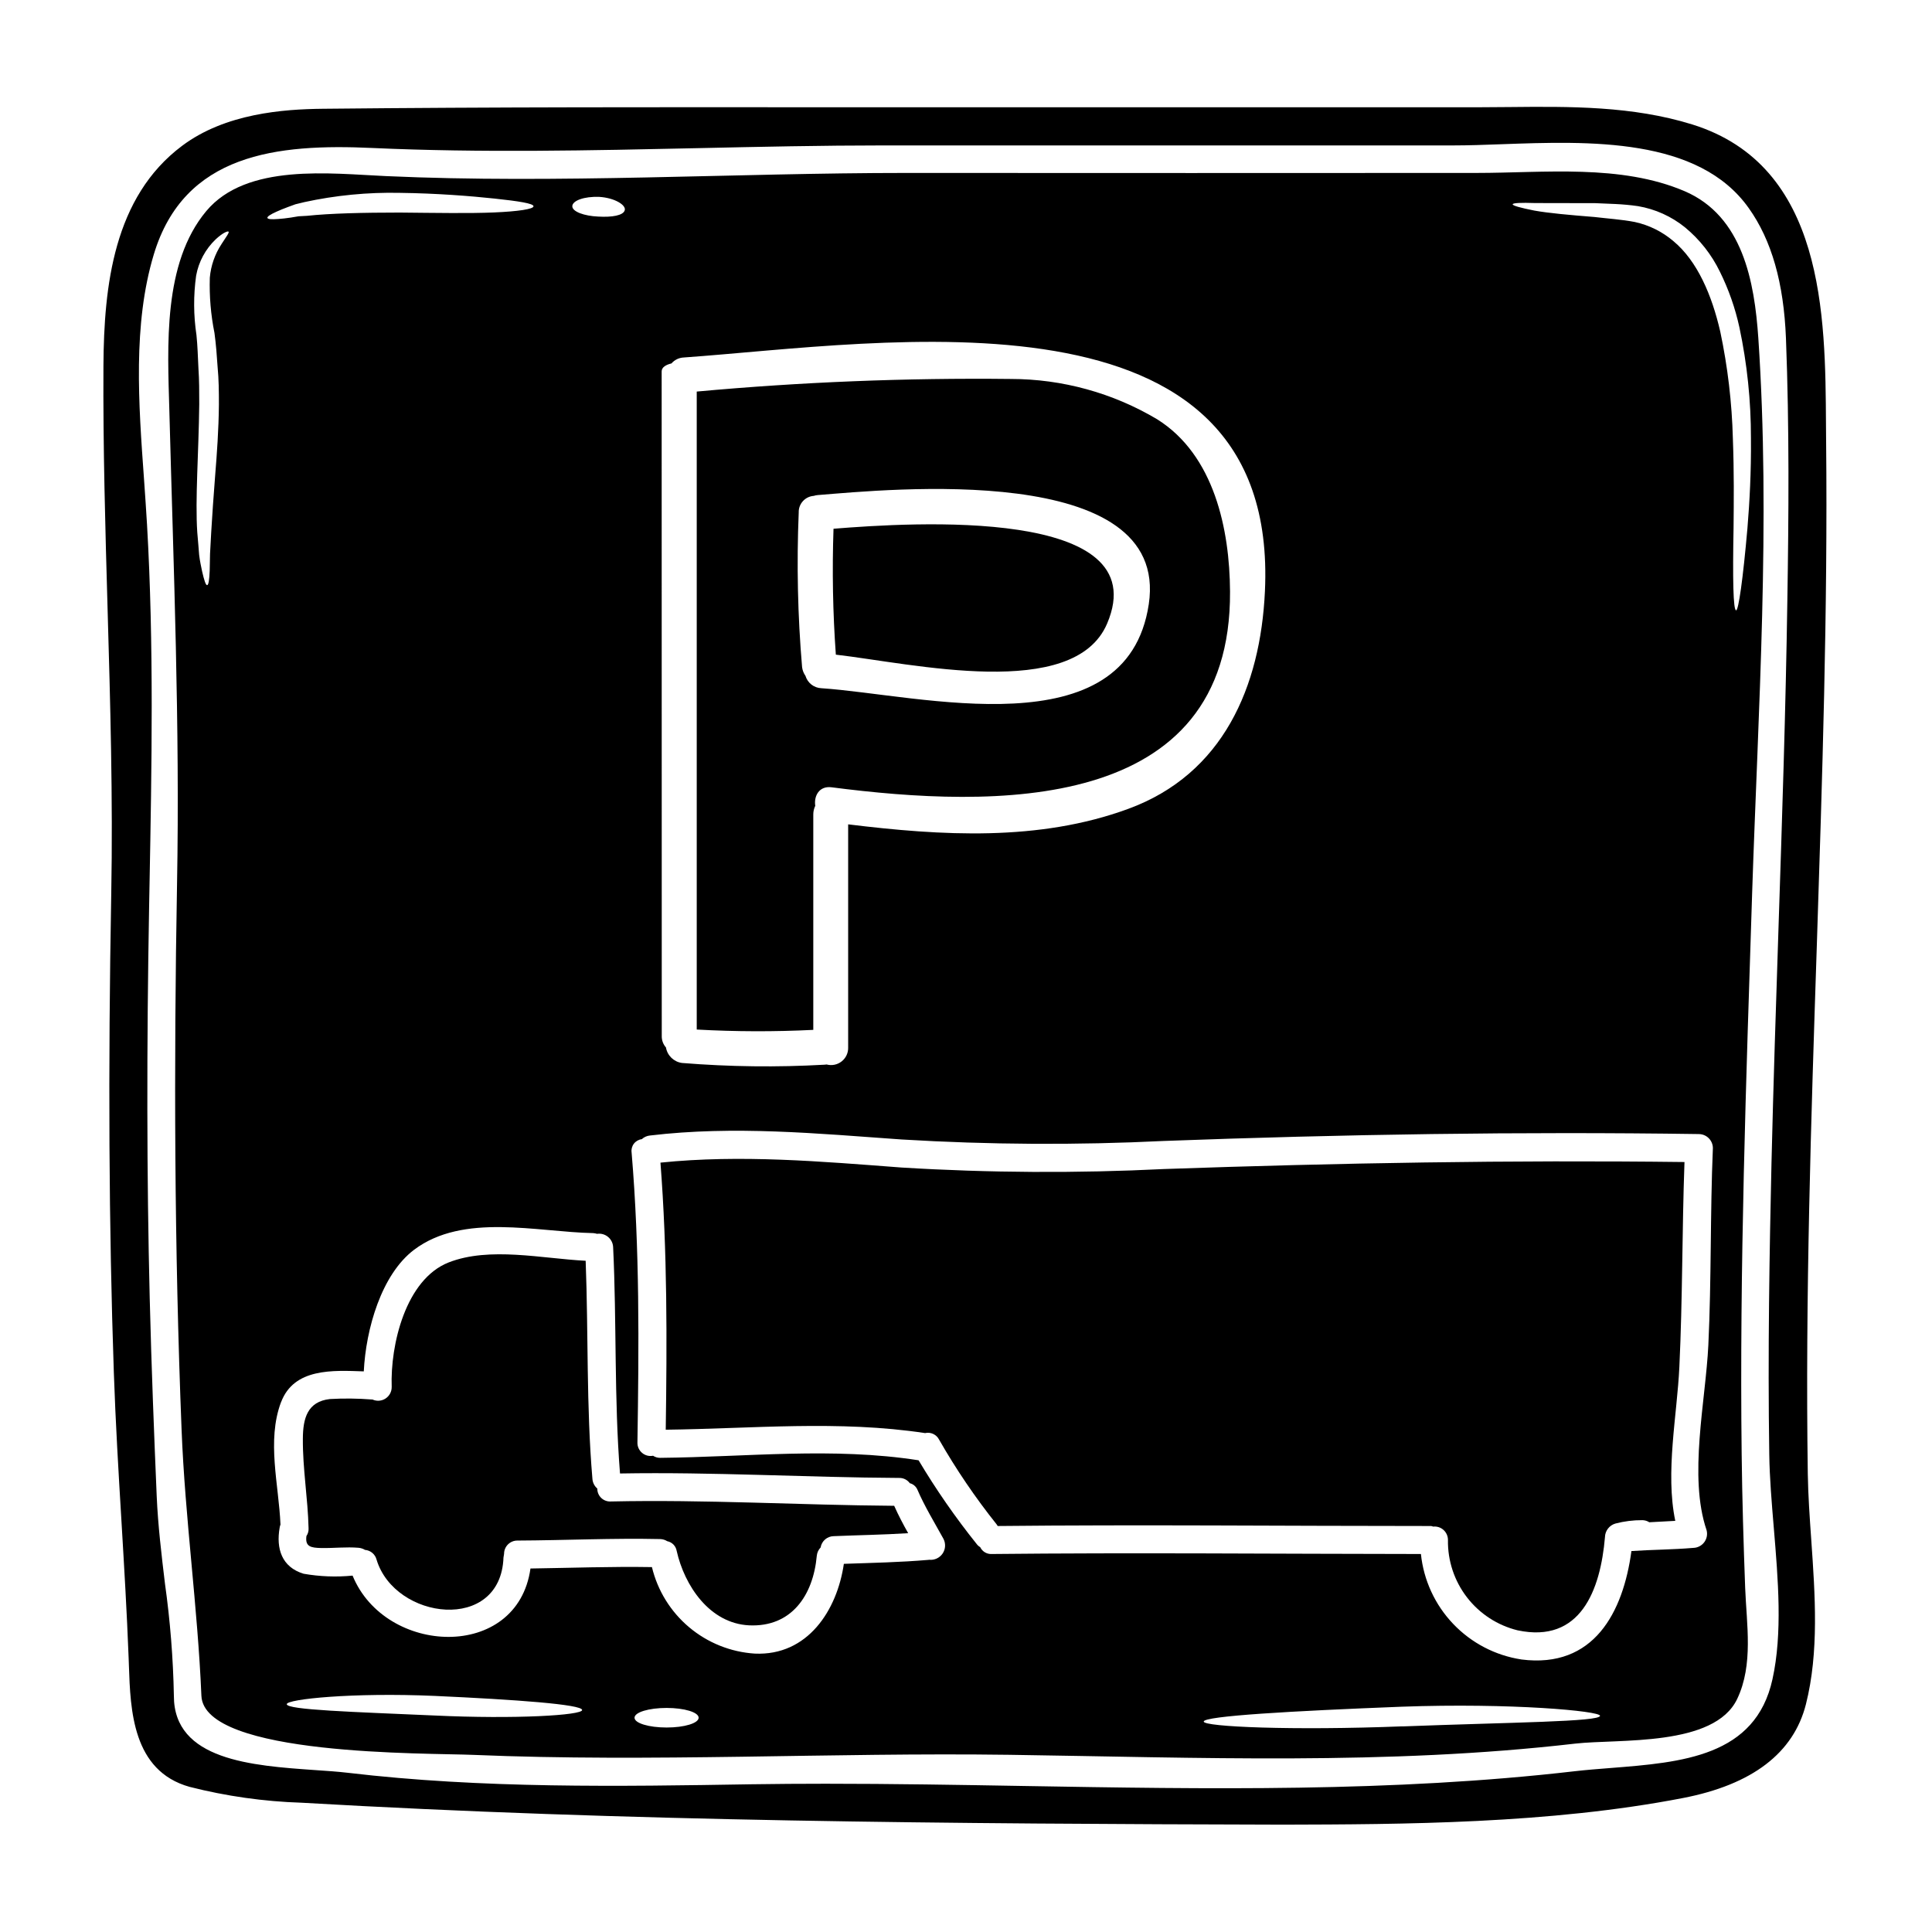
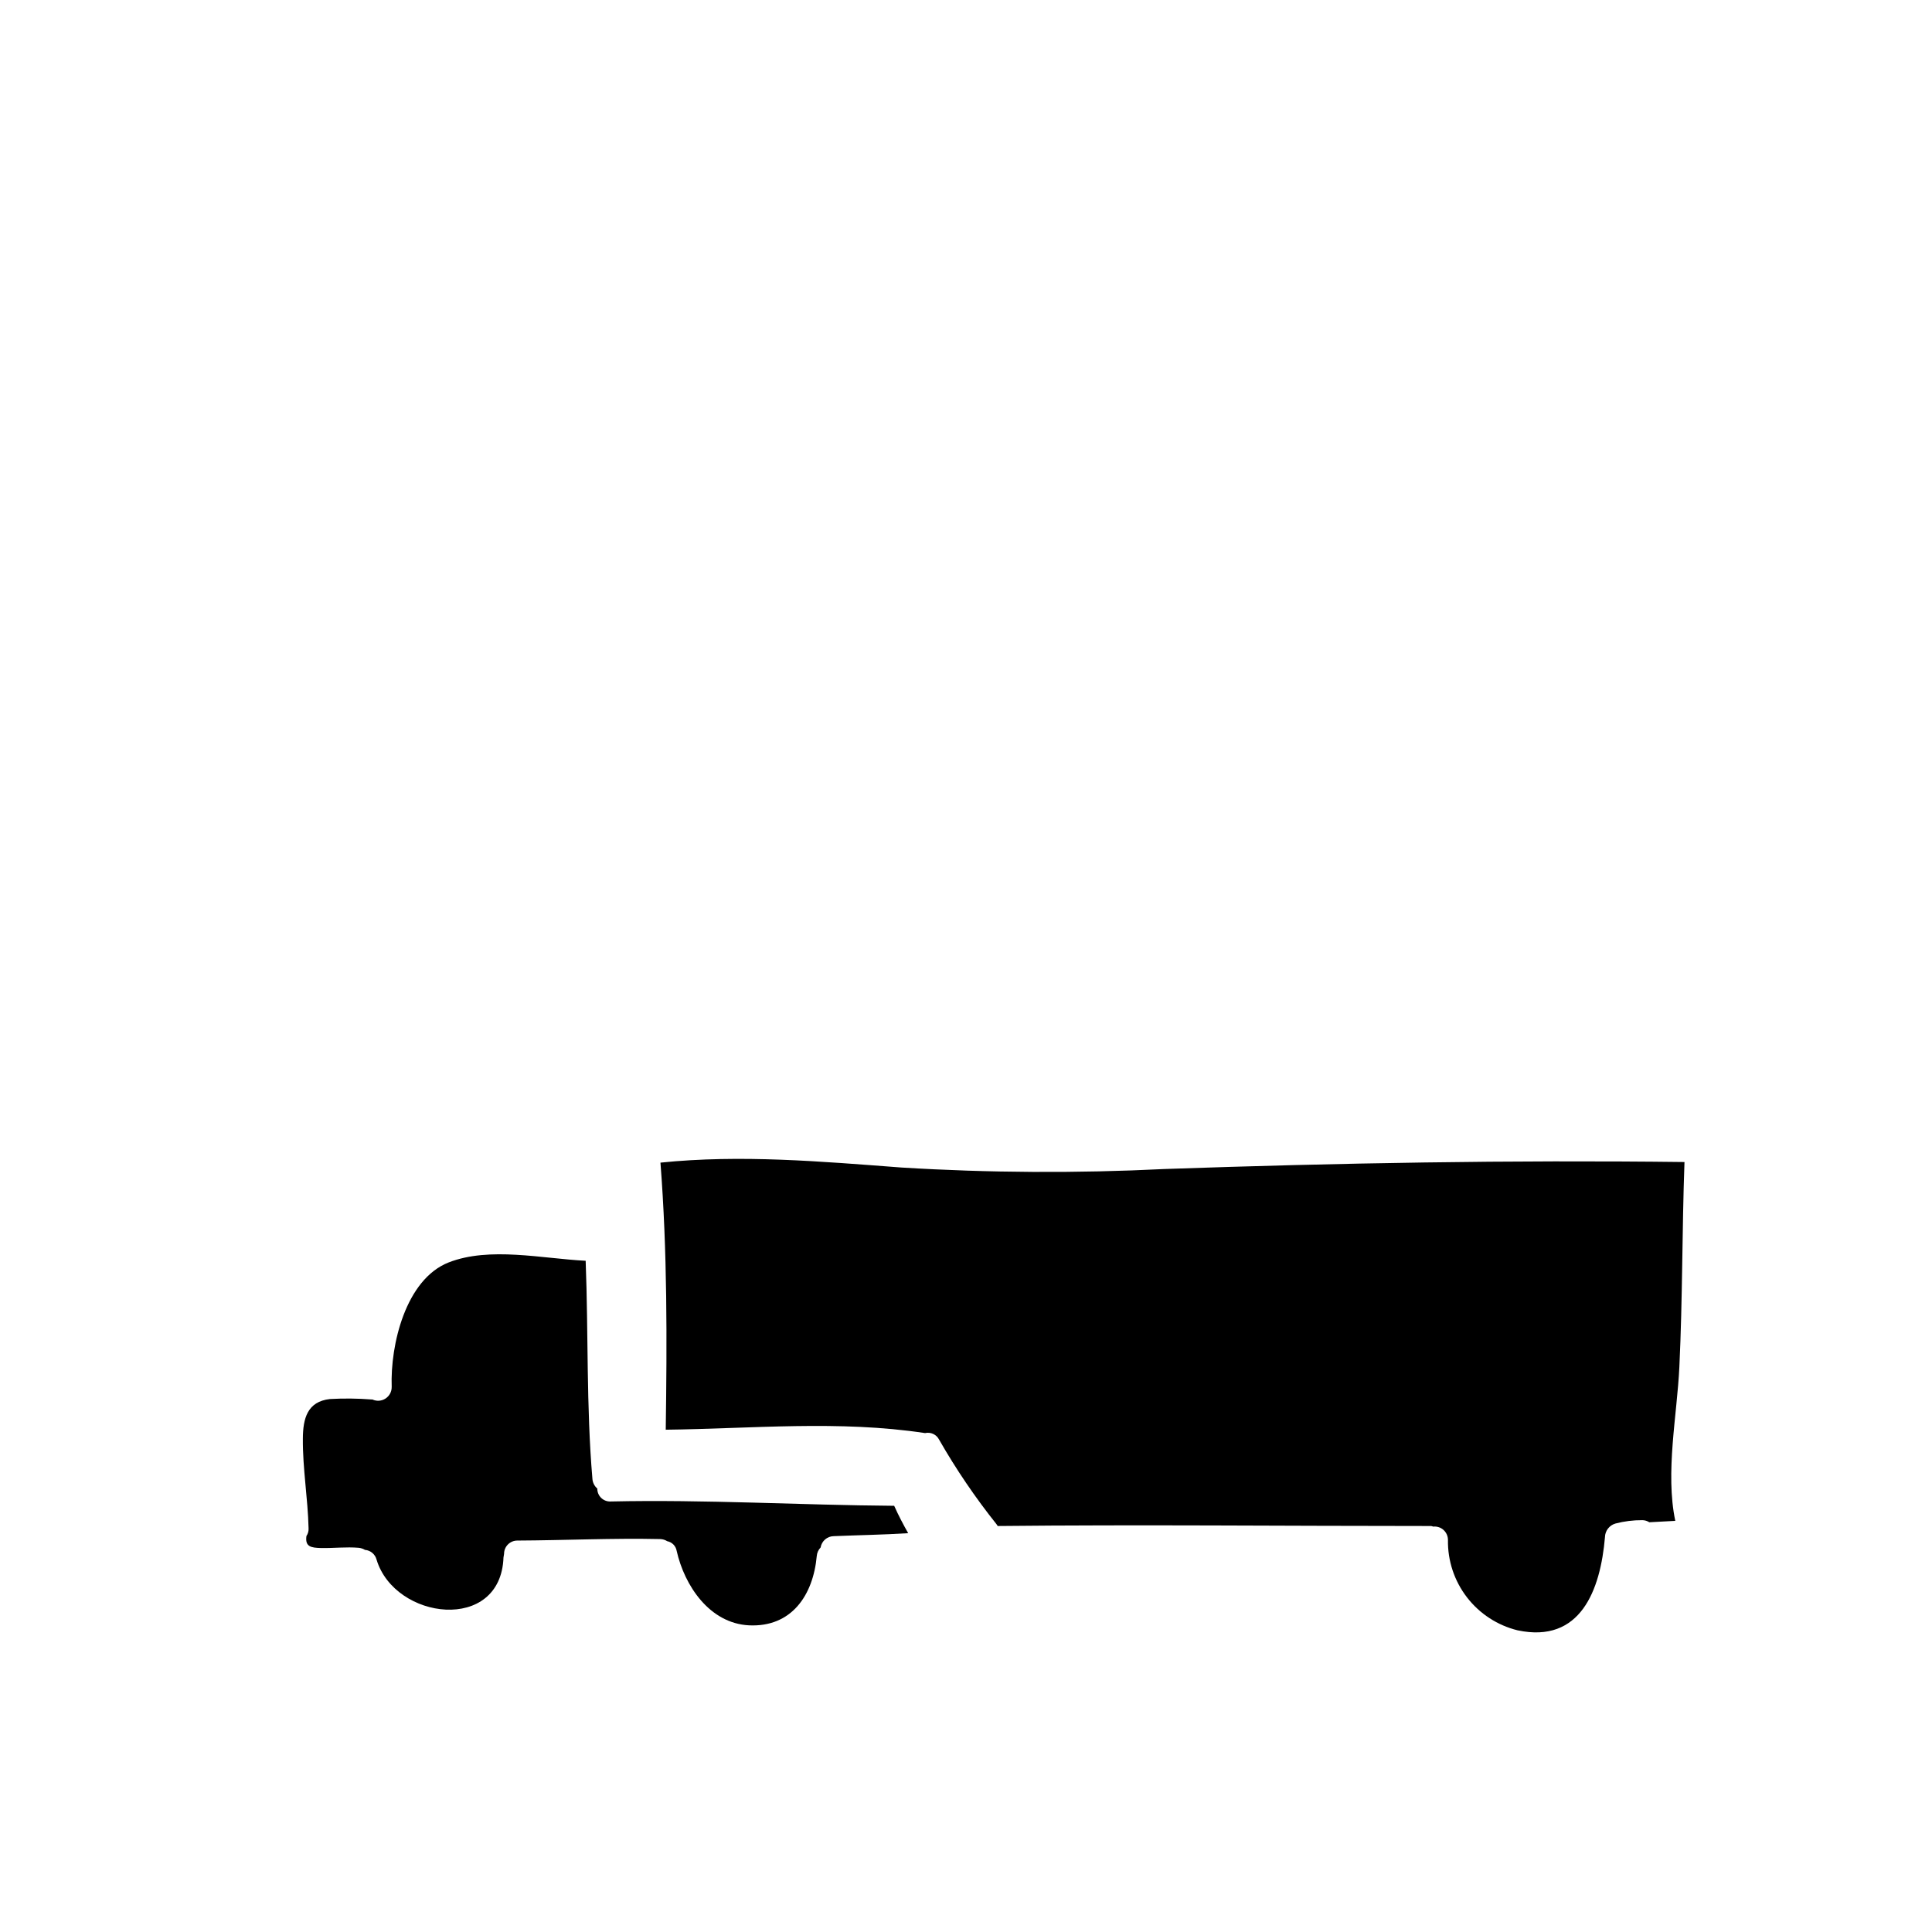
<svg xmlns="http://www.w3.org/2000/svg" fill="#000000" width="800px" height="800px" version="1.1" viewBox="144 144 512 512">
  <g>
-     <path d="m437.39 309.27c13.223-31.047-51.805-26.812-72.5-25.148-0.383 11.125-0.18 22.262 0.617 33.367 20.32 2.344 63.098 12.387 71.883-8.219z" />
    <path d="m225.21 551.06c-0.395 2.844 1.18 3.121 3.938 3.184 3.305 0.059 6.609-0.344 9.914-0.062 0.59 0.059 1.16 0.25 1.668 0.555 1.461 0.117 2.688 1.148 3.059 2.566 4.848 16.062 32.93 19.492 33.641-0.555 0.035-0.324 0.086-0.645 0.156-0.961-0.004-0.938 0.367-1.84 1.031-2.5 0.668-0.664 1.57-1.031 2.512-1.023 12.633-0.059 25.238-0.676 37.871-0.395v0.004c0.645 0.023 1.273 0.215 1.82 0.559 1.289 0.25 2.285 1.27 2.504 2.562 2.066 9.207 8.711 19.215 19.18 19.738 11.246 0.527 16.992-7.938 17.949-18.383 0.07-0.844 0.43-1.641 1.02-2.25 0.277-1.707 1.734-2.969 3.461-3 6.582-0.277 13.16-0.371 19.742-0.789-1.332-2.363-2.598-4.758-3.707-7.258-25.051-0.184-50.078-1.699-75.129-1.145h-0.004c-0.93 0.047-1.84-0.297-2.512-0.945-0.672-0.648-1.043-1.547-1.031-2.481-0.766-0.652-1.234-1.59-1.297-2.594-1.637-19.215-1.051-38.523-1.789-57.77-11.582-0.586-25.453-3.797-36.297 0.434-11.414 4.481-15.508 21.871-15.105 32.992h-0.004c0.027 1.234-0.59 2.398-1.625 3.078-1.035 0.68-2.348 0.777-3.473 0.258h-0.184c-3.691-0.289-7.394-0.328-11.09-0.121-5.996 0.676-7.137 5.156-7.168 10.5-0.062 7.969 1.328 15.816 1.512 23.754 0.043 0.727-0.152 1.445-0.562 2.047z" />
    <path d="m320.43 522.89c22.98-0.281 45.906-2.566 68.734 0.895v-0.004c1.484-0.34 3.012 0.371 3.703 1.734 4.492 7.859 9.586 15.359 15.23 22.434 0.113 0.145 0.219 0.301 0.309 0.461 38.215-0.395 75.18 0 114.85 0 0.184 0.023 0.363 0.074 0.527 0.156 1.008-0.113 2.012 0.211 2.766 0.887 0.75 0.68 1.176 1.645 1.172 2.656-0.09 5.488 1.684 10.848 5.035 15.195 3.352 4.352 8.078 7.434 13.41 8.746 16.68 3.543 21.965-10.629 23.168-24.715l-0.004 0.004c0.047-1.668 1.16-3.113 2.758-3.582 2.328-0.609 4.727-0.91 7.137-0.898 0.656 0.008 1.301 0.199 1.852 0.555l6.887-0.371c-2.688-12.852 0.492-28.078 1.082-40.777 0.863-18.105 0.707-36.234 1.359-54.316-46.09-0.555-91.812 0.246-137.9 1.855-23.18 1.148-46.402 1.02-69.566-0.395-21.312-1.605-42.598-3.492-63.914-1.301 1.832 23.543 1.738 47.148 1.402 70.781z" />
-     <path d="m627.94 261.12-0.035-4.68c-0.168-28.918-0.395-68.523-35.395-79.445-15.902-4.949-32.539-4.785-48.617-4.625-2.867 0.027-5.731 0.059-8.594 0.059h-16.344-32.668-122.55c-43.988-0.039-89.457-0.066-134.14 0.395-10.547 0.105-25.895 1.238-37.336 9.816-18.141 13.574-20.719 37.086-20.848 58.285-0.125 21.551 0.496 43.402 1.102 64.551 0.703 24.652 1.434 50.137 0.969 75.258-0.859 47.074-0.633 88.621 0.684 127.01 0.449 13.129 1.242 26.441 2.016 39.316 0.707 11.898 1.445 24.199 1.906 36.312l0.074 2.066c0.395 11.758 0.953 27.859 16.062 32.094 9.719 2.477 19.68 3.887 29.707 4.207 86.176 4.988 172.23 5.594 260.17 5.812 31.387-0.082 70.453-0.188 105.88-7.051 18.363-3.543 29.336-11.918 32.609-24.867 3.488-13.828 2.434-28.918 1.414-43.512-0.43-6.106-0.832-11.871-0.922-17.543-0.691-46.734 0.879-94.242 2.398-140.18 1.418-43.68 2.91-88.82 2.461-133.27zm-437.86 332.29c-0.188-9.941-0.977-19.863-2.359-29.711-0.914-7.59-1.855-15.441-2.191-23.168-0.66-15.625-1.398-34.09-1.855-52.605-0.789-32.242-0.828-66.227-0.152-103.91l0.102-5.441c0.582-31.32 1.18-63.695-0.66-95.539-0.223-3.891-0.512-7.871-0.789-11.922-1.465-20.234-2.988-41.16 2.574-59.656 8.039-26.766 32.617-29.418 57.984-28.238 28.641 1.305 57.973 0.66 86.344 0.039 16.137-0.355 32.809-0.719 49.109-0.719h50.352 100.71c3.871 0 8.133-0.152 12.625-0.316 23.277-0.84 52.242-1.891 65.562 16.926 6.055 8.5 9.281 19.797 9.863 34.523 0.918 23.734 0.719 47.363 0.371 69.367-0.434 28.887-1.402 58.254-2.34 86.641-0.672 20.508-1.375 41.723-1.867 62.582-0.523 23.051-1.008 50.246-0.586 77.207 0.09 6.215 0.633 12.648 1.203 19.473 1.145 13.703 2.336 27.867-0.355 40.07-4.492 20.508-24.008 22.043-42.902 23.527-3.266 0.254-6.484 0.508-9.562 0.859-48.152 5.582-97.734 4.723-145.68 3.91-17.32-0.301-35.102-0.602-52.789-0.602-6.543 0-13.07 0.047-19.582 0.141-35.094 0.574-71.379 1.18-107.09-3.047-2.555-0.301-5.512-0.504-8.66-0.715-16.652-1.164-37.402-2.594-37.379-19.676z" />
-     <path d="m359.53 416.92v-57.109c0.004-0.781 0.184-1.555 0.523-2.258-0.395-2.594 1.02-5.344 4.328-4.914 42.633 5.512 105.96 7.289 105.59-51.895-0.094-16.438-4.172-36.145-19.305-45.625h0.004c-11.738-6.988-25.141-10.684-38.801-10.691-27.781-0.309-55.559 0.805-83.227 3.34v169.07c10.289 0.57 20.602 0.602 30.891 0.086zm-3.859-137.09c-0.078-2.305 1.684-4.254 3.984-4.418 0.348-0.117 0.711-0.188 1.082-0.215 18.285-1.453 93.387-9.176 87.703 28.914-5.809 38.77-60.703 24.008-86.777 22.273h-0.004c-1.953-0.086-3.641-1.398-4.199-3.273-0.48-0.68-0.789-1.465-0.895-2.289-1.164-13.629-1.461-27.324-0.895-40.992z" />
-     <path d="m411.41 609.04c50.105 0.707 100.18 2.809 150.07-2.969 11.488-1.297 36.852 0.93 42.902-11.859 4.328-9.117 2.473-19.742 2.102-29.441-0.434-11.77-0.789-23.539-0.926-35.34-0.59-49.594 1.18-99.188 2.777-148.78 1.605-48.684 4.914-98.422 1.637-147.08-1.02-14.891-4.109-32.273-19.496-38.891-16.957-7.258-37.254-4.848-55.203-4.848-50.355 0.031-100.71 0.031-151.05 0-45.785 0-92.277 2.906-137.93 0.836-14.672-0.648-36.949-3.492-47.625 9.266-11.551 13.812-10.254 35.836-9.793 52.762 1.113 41.953 2.809 83.562 2.039 125.61-0.863 48.191-0.707 96.352 1.203 144.54 0.93 23.617 4.262 46.984 5.254 70.559 0.676 16.062 60.141 15.133 72.133 15.66 47.309 1.984 94.629-0.672 141.91-0.023zm-90.758-7.231c-4.695 0-8.496-1.141-8.496-2.594s3.801-2.594 8.496-2.594 8.492 1.141 8.492 2.594-3.781 2.594-8.477 2.594zm194.95-0.309c-29.066 1.141-52.578 0.121-52.609-1.266 0-1.484 23.543-2.809 52.422-3.938 29.066-1.051 52.699 1.141 52.609 2.41-0.074 1.59-23.492 1.715-52.406 2.812zm35.184-403.69c3.801 0 9.27 0 16.035 0.031 3.43 0.184 6.918 0.152 11.273 0.789 4.562 0.777 8.852 2.711 12.449 5.621 3.887 3.203 7.039 7.207 9.238 11.738 2.324 4.688 4.062 9.645 5.176 14.754 2.051 9.66 3.074 19.504 3.059 29.379 0.09 9.02-0.375 17.113-0.93 23.879-1.18 13.5-2.363 21.746-2.996 21.746-0.789-0.031-0.93-8.461-0.68-21.93 0.062-6.734 0.152-14.738-0.184-23.617-0.25-9.516-1.367-18.988-3.336-28.301-2.223-9.699-6.086-18.719-12.387-23.969-2.945-2.523-6.469-4.273-10.258-5.098-3.488-0.676-7.41-0.926-10.719-1.328-6.609-0.527-12.137-1.02-15.91-1.699-3.707-0.738-5.746-1.301-5.746-1.668 0.062-0.359 2.195-0.457 5.934-0.328zm-231.44 44.605c0-1.082 1.141-1.758 2.594-2.102l0.004 0.004c0.816-0.949 1.988-1.52 3.242-1.578 52.855-3.738 157.98-21.5 154.03 62-1.18 25.238-11.09 48.414-36.211 57.613-23.695 8.711-49.551 7.137-74.234 4.109v59.125c0.043 1.438-0.594 2.809-1.723 3.695-1.125 0.891-2.606 1.191-3.992 0.816-0.184 0-0.34 0.059-0.523 0.059-12.598 0.715-25.23 0.559-37.809-0.461-2.16-0.297-3.875-1.961-4.238-4.109-0.754-0.848-1.152-1.953-1.113-3.09zm-5.281 203.49v0.004c0.602-0.562 1.375-0.91 2.195-0.988 22.273-2.656 44.391-0.523 66.664 1.051 23.164 1.398 46.387 1.527 69.566 0.391 47.355-1.758 94.344-2.504 141.73-1.824l0.004 0.004c2.039 0.016 3.688 1.668 3.707 3.707-0.738 17.395-0.371 34.812-1.203 52.207-0.711 14.828-5.312 34.844-0.465 49.055 0.293 1.109 0.059 2.293-0.633 3.211-0.691 0.914-1.766 1.461-2.91 1.484-5.473 0.465-10.906 0.465-16.375 0.836-2.191 16.184-9.914 31.199-29.16 28.734v-0.004c-6.906-1.055-13.266-4.371-18.082-9.43-4.82-5.055-7.824-11.566-8.547-18.516-39.141-0.031-75.871-0.395-113.75 0-1.277 0.066-2.473-0.637-3.027-1.789-0.359-0.219-0.676-0.5-0.93-0.836-5.644-7.039-10.793-14.461-15.414-22.211-22.676-3.543-45.656-0.867-68.457-0.648h0.004c-0.68 0.012-1.348-0.18-1.918-0.555-1.039 0.203-2.109-0.082-2.914-0.766-0.809-0.688-1.258-1.699-1.223-2.758 0.395-25.672 0.613-51.277-1.547-76.859-0.117-0.824 0.105-1.66 0.613-2.324 0.512-0.66 1.262-1.086 2.09-1.188zm-11.262-249.73c4.078 0.246 7.137 2.16 6.766 3.523-0.371 1.422-3.43 1.914-7.043 1.695-3.676-0.152-6.891-1.297-6.859-2.754 0.035-1.461 3.094-2.617 7.137-2.465zm-100.11 12.527c-1.754 2.664-2.816 5.723-3.09 8.898-0.148 4.91 0.266 9.824 1.234 14.641 0.184 1.391 0.371 3.027 0.492 4.481 0.094 1.516 0.215 3.027 0.344 4.602 0.309 3.184 0.34 6.461 0.34 9.84-0.062 6.734-0.527 13.066-0.988 18.781-0.461 5.715-0.789 10.844-1.051 15.105-0.121 2.129-0.215 4.047-0.312 5.746-0.027 1.727-0.055 3.211-0.09 4.449-0.094 2.441-0.312 3.797-0.68 3.828-0.371 0.031-0.789-1.301-1.328-3.644-0.246-1.203-0.586-2.656-0.789-4.383-0.125-1.762-0.312-3.769-0.496-5.965-0.586-8.836 0.371-20.914 0.523-33.953 0-3.242 0-6.422-0.211-9.445-0.062-1.574-0.156-3.121-0.215-4.637-0.059-1.516-0.184-2.809-0.312-4.262-0.785-5.207-0.816-10.504-0.09-15.719 0.664-3.684 2.481-7.059 5.188-9.641 1.887-1.758 3.211-2.254 3.398-2.039 0.262 0.27-0.605 1.32-1.867 3.316zm12.172-6.949c-0.094-0.344 0.789-0.93 2.441-1.668 0.789-0.371 1.855-0.789 3.027-1.234 0.617-0.246 1.266-0.465 1.945-0.711 0.711-0.184 1.484-0.371 2.285-0.555l-0.004-0.004c8.34-1.82 16.863-2.652 25.395-2.473 9.883 0.125 18.719 0.836 25.113 1.516 6.391 0.68 10.32 1.297 10.32 2.039 0 0.742-3.988 1.359-10.441 1.637-6.453 0.281-15.324 0.121-25.02 0.031-9.672 0-18.445 0.211-24.562 0.863-0.789 0.031-1.543 0.094-2.254 0.125-0.707 0.121-1.391 0.246-2.039 0.34-1.262 0.184-2.363 0.312-3.273 0.371-1.797 0.141-2.848 0.078-2.938-0.293zm3.613 313.86c3.43-9.113 13.719-8.461 21.93-8.184 0.559-11.246 4.668-25.672 13.316-32.219 13.066-9.84 32.5-4.723 47.48-4.422h-0.004c0.348 0.023 0.688 0.09 1.02 0.188 1.043-0.156 2.102 0.141 2.914 0.812 0.816 0.668 1.305 1.652 1.352 2.707 0.961 20.02 0.246 40.039 1.824 59.992 24.684-0.434 49.332 1.051 74.016 1.18h-0.004c1.098-0.016 2.137 0.5 2.781 1.391 0.859 0.219 1.582 0.805 1.969 1.605 1.969 4.574 4.57 8.805 6.949 13.129 0.652 1.246 0.57 2.75-0.219 3.914-0.789 1.16-2.152 1.797-3.551 1.648-0.059 0-0.121 0.027-0.184 0.027-7.477 0.648-14.957 0.789-22.434 1.051-1.789 12.297-9.578 24.434-23.617 23.789h-0.004c-6.391-0.414-12.484-2.863-17.387-6.988-4.902-4.121-8.355-9.707-9.855-15.934-10.723-0.184-21.473 0.215-32.188 0.371-3.461 24.594-38.461 23.109-47.141 1.887l-0.004-0.004c-4.332 0.426-8.703 0.258-12.988-0.496-5.777-1.758-7.32-6.641-6.332-12.234v0.004c0.035-0.273 0.109-0.535 0.215-0.789-0.445-10.602-3.688-22.219 0.141-32.445zm1.516 80.012c0-1.332 17.422-3.148 39.23-2.191 21.625 0.988 39.02 2.254 39.051 3.734 0.027 1.391-17.641 2.473-39.234 1.453-21.414-0.945-39.051-1.473-39.051-3.004z" />
  </g>
</svg>